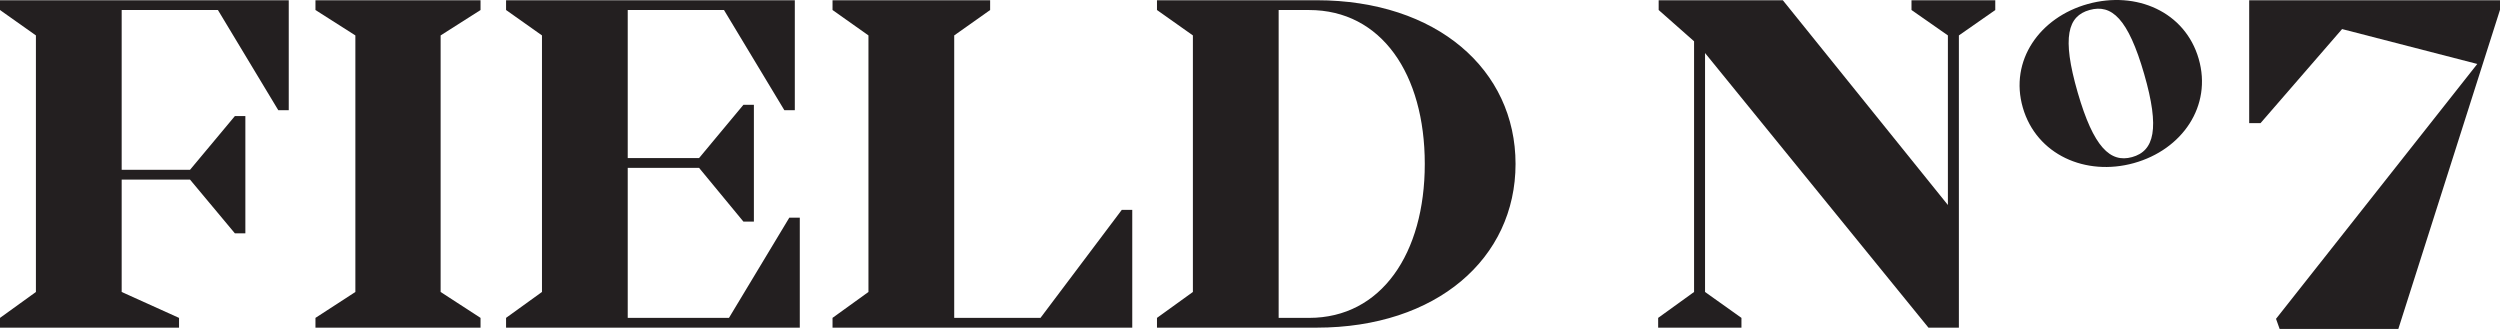
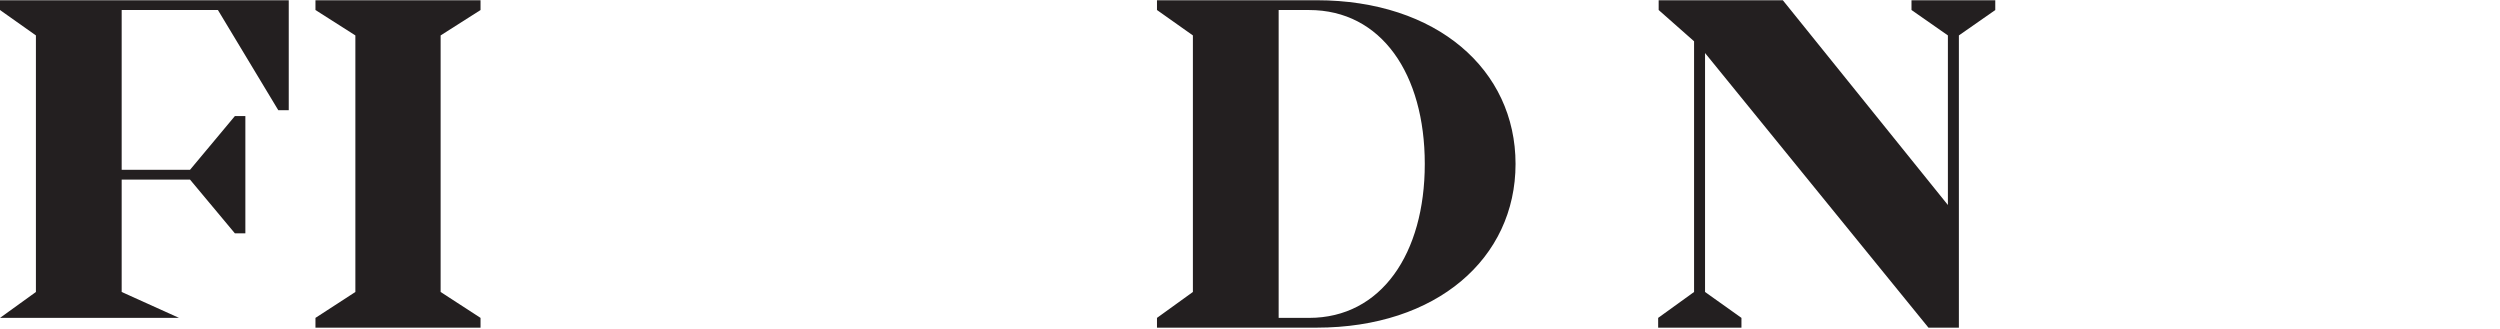
<svg xmlns="http://www.w3.org/2000/svg" width="228" height="30" viewBox="0 0 228 30" fill="none">
  <g clip-path="url(#clip0_133_1223)">
-     <path d="M26.334 10.049H25.379L19.875 0.914H11.097V15.488H17.328L21.422 10.585H22.377V21.281H21.422L17.328 16.378H11.097V26.629L16.328 28.992V29.884H0V28.992L3.275 26.629V3.23L0 0.914V0.022H26.334V10.049Z" fill="#231F20" />
+     <path d="M26.334 10.049H25.379L19.875 0.914H11.097V15.488H17.328L21.422 10.585H22.377V21.281H21.422L17.328 16.378H11.097V26.629L16.328 28.992H0V28.992L3.275 26.629V3.23L0 0.914V0.022H26.334V10.049Z" fill="#231F20" />
    <path d="M40.185 3.23V26.628L43.825 28.991V29.882H28.77V28.991L32.41 26.628V3.23L28.77 0.913V0.022H43.825V0.914L40.185 3.231V3.23Z" fill="#231F20" />
-     <path d="M72.941 19.854V29.881H46.153V28.989L49.428 26.627V3.23L46.153 0.913V0.022H72.487V10.049H71.532L66.027 0.914H57.249V14.417H63.753L67.8 9.559H68.755V20.21H67.8L63.753 15.307H57.249V28.989H66.482L71.984 19.853H72.939L72.941 19.854Z" fill="#231F20" />
-     <path d="M103.262 19.141V29.881H75.927V28.989L79.203 26.627V3.23L75.927 0.913V0.022H90.3V0.914L87.024 3.231V28.991H94.892L102.306 19.141H103.26H103.262Z" fill="#231F20" />
    <path d="M138.218 14.952C138.218 23.554 131.031 29.882 120.071 29.882H105.517V28.991L108.792 26.628V3.23L105.517 0.913V0.022H120.071C131.031 0.022 138.218 6.351 138.218 14.952ZM129.94 14.952C129.94 6.752 125.983 0.914 119.388 0.914H116.613V28.991H119.388C125.983 28.991 129.94 23.108 129.94 14.952Z" fill="#231F20" />
    <path d="M181.97 0.914L178.65 3.231V29.882H175.875L155.5 4.836V26.628L158.82 28.991V29.882H151.224V28.991L154.499 26.628V3.765L151.27 0.914V0.022H162.594L177.648 18.696V3.23L174.328 0.913V0.022H181.969V0.914H181.97Z" fill="#231F20" />
-     <path d="M200.521 5.365C201.763 9.664 199.022 13.649 194.607 14.875C190.221 16.092 185.726 14.117 184.482 9.817C183.24 5.519 186.026 1.58 190.412 0.363C194.827 -0.862 199.279 1.067 200.521 5.365ZM195.547 6.746C194.082 1.681 192.582 0.353 190.57 0.911C188.586 1.462 188.019 3.364 189.484 8.43C190.932 13.44 192.464 14.878 194.448 14.327C196.46 13.768 196.995 11.757 195.547 6.746Z" fill="#231F20" />
-     <path d="M228 0.898L218.728 29.999H207.903L207.573 29.077L225.929 5.833L213.598 2.651L206.161 11.229H205.126V0.022H228V0.898Z" fill="#231F20" />
  </g>
  <defs>
    <clipPath id="clip0_133_1223">
      <rect width="228" height="30" fill="white" />
    </clipPath>
  </defs>
</svg>